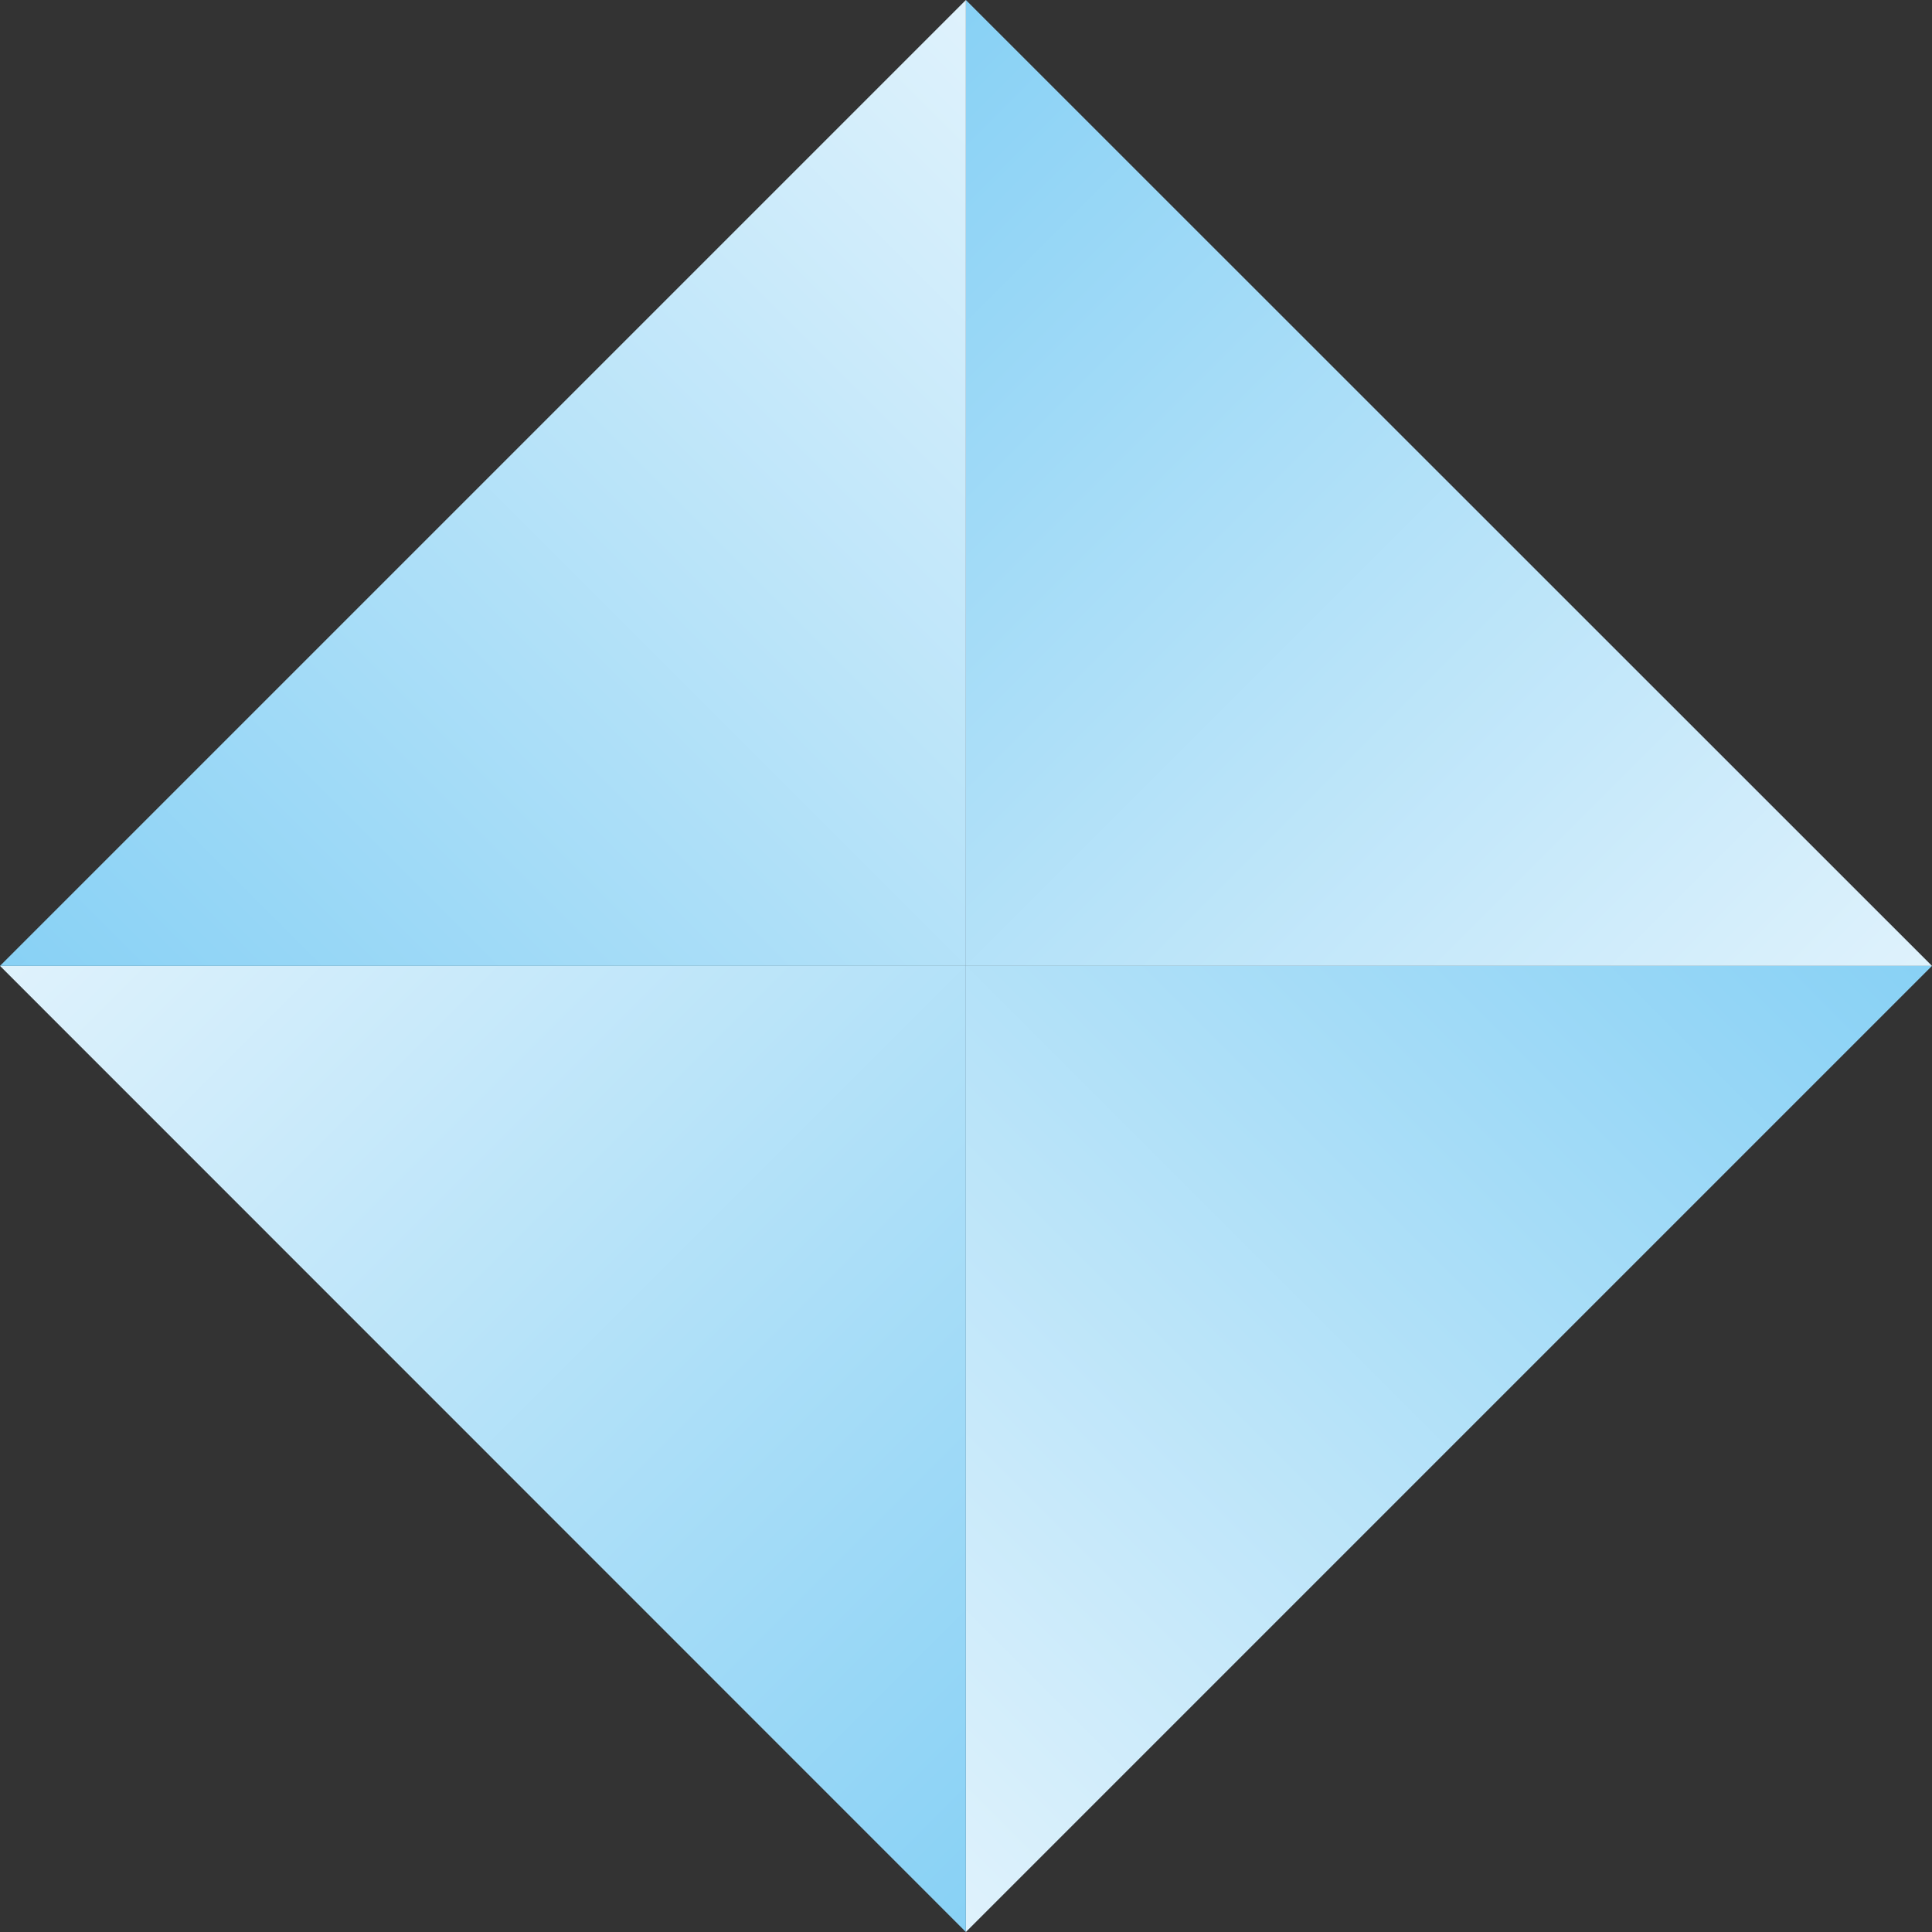
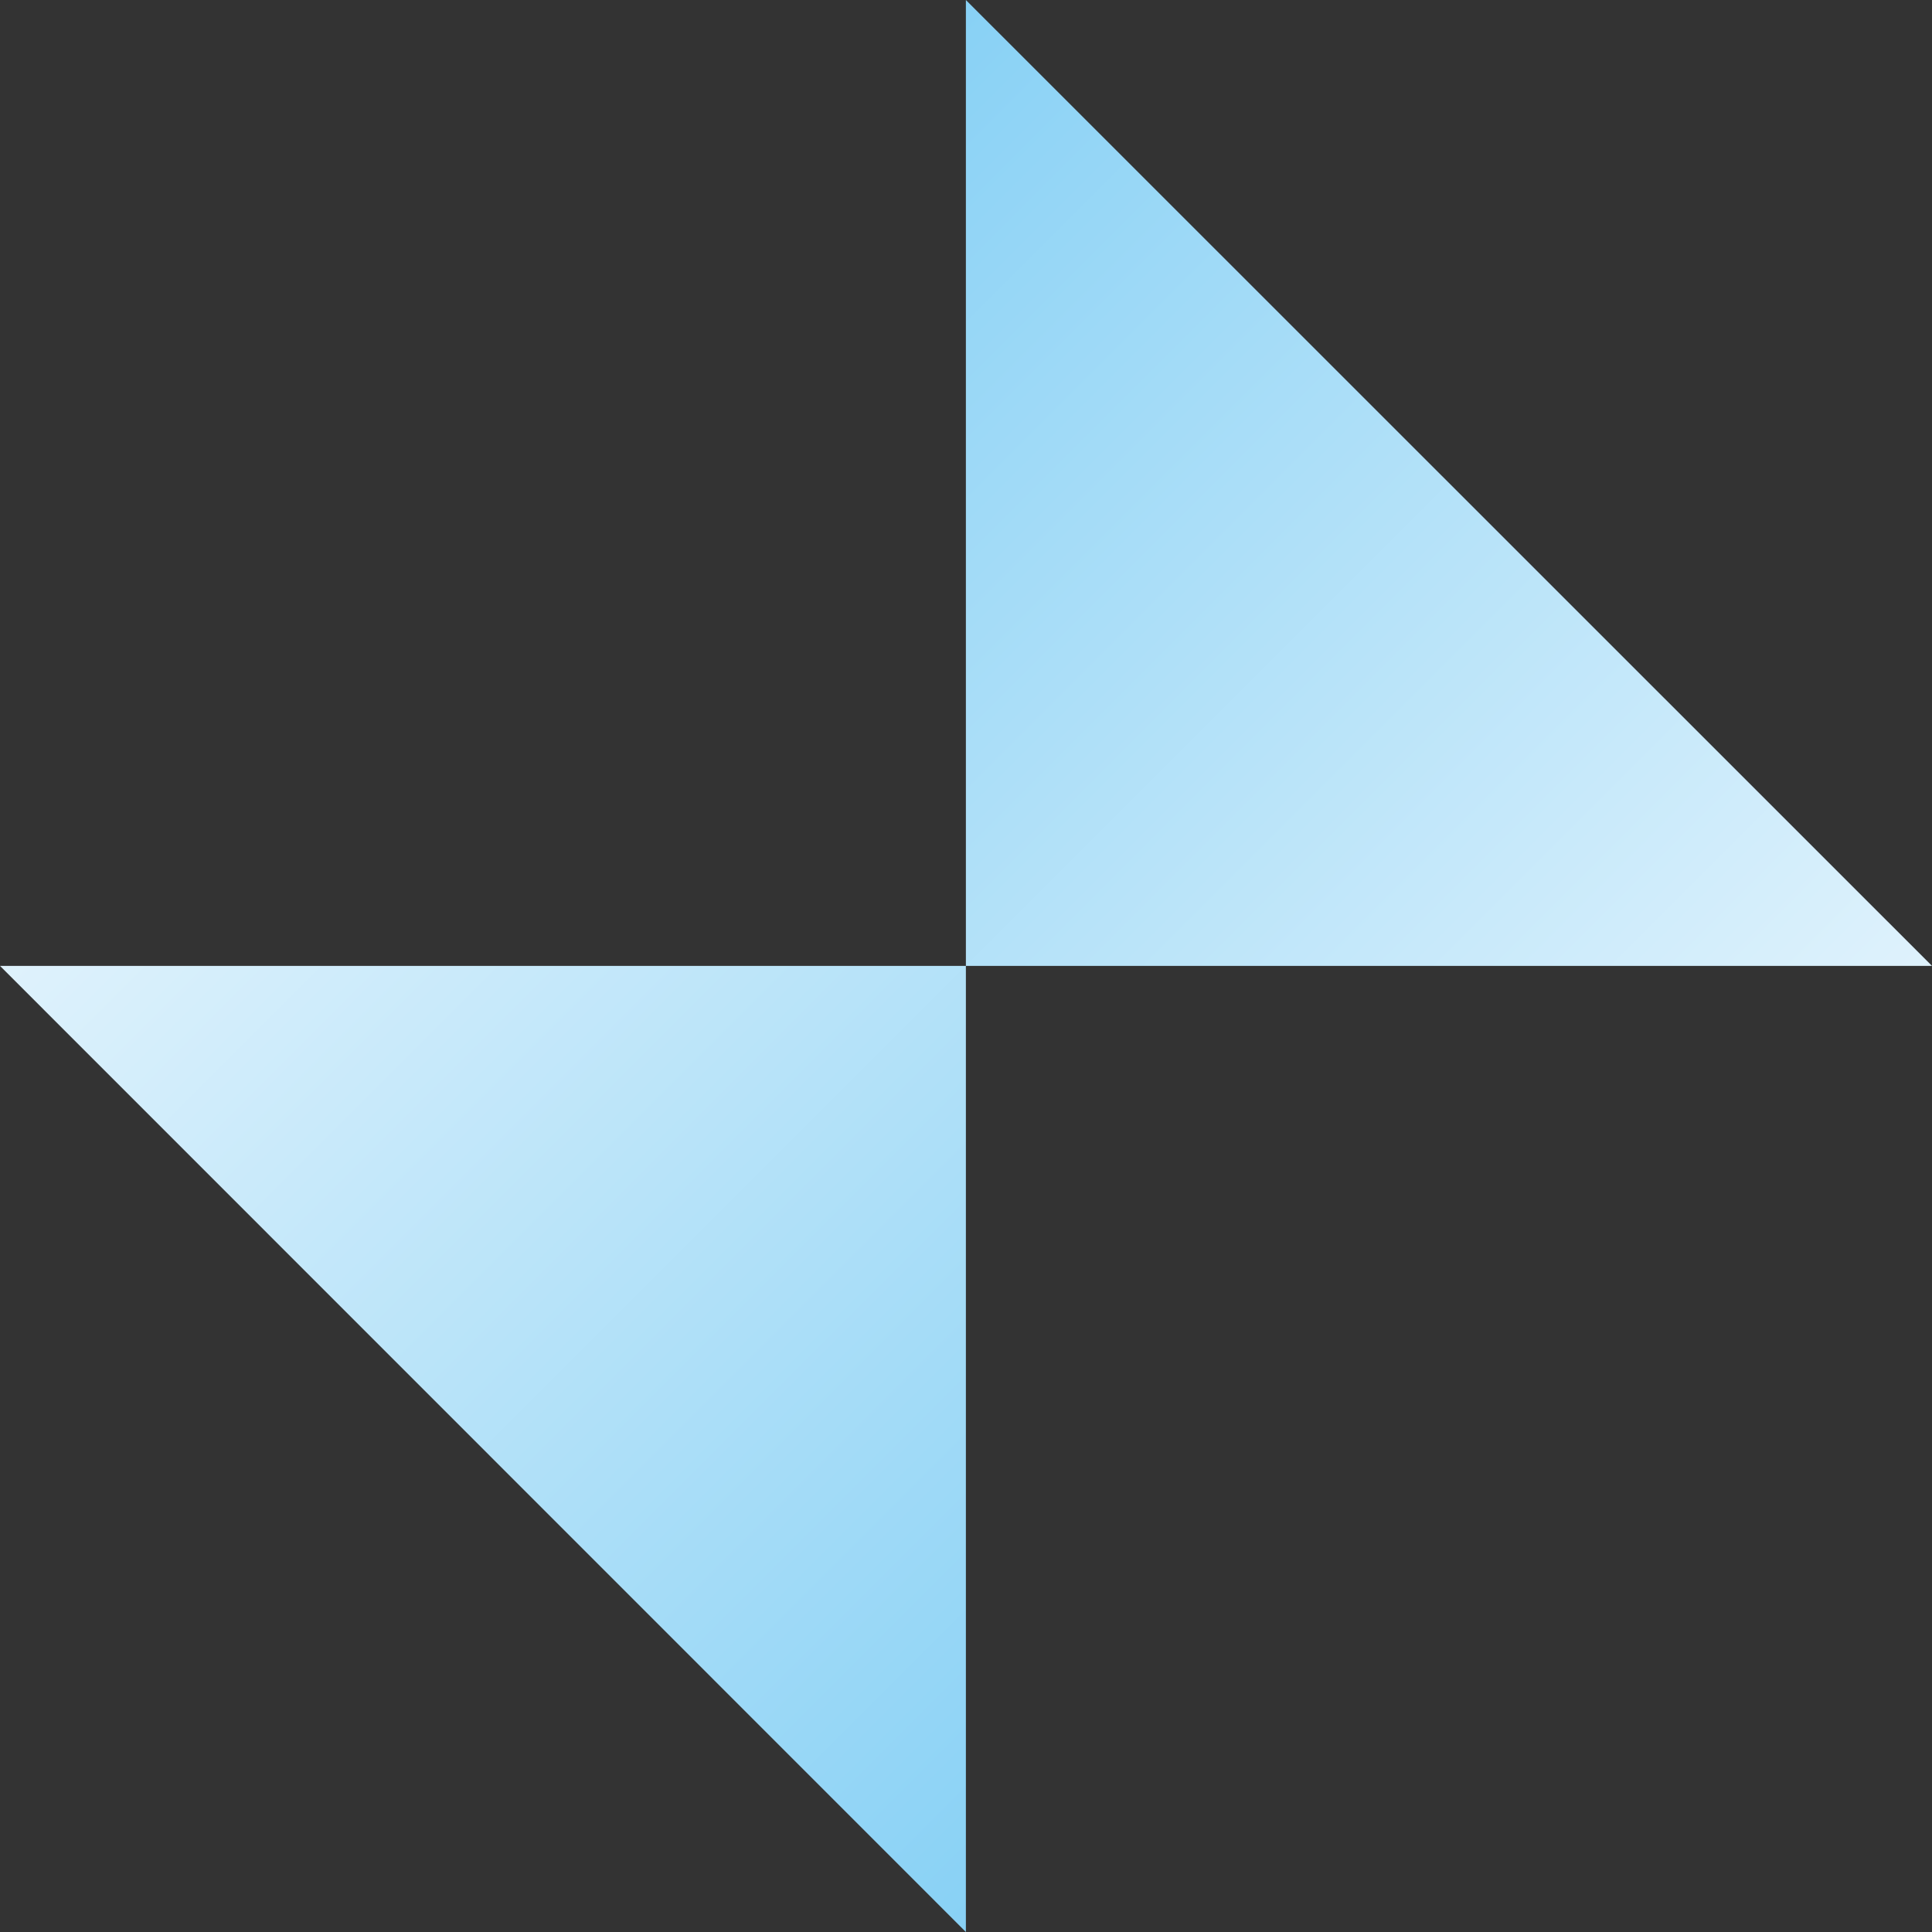
<svg xmlns="http://www.w3.org/2000/svg" xmlns:xlink="http://www.w3.org/1999/xlink" id="a" data-name="レイヤー 1" viewBox="0 0 86.49 86.49">
  <rect x="0" y="0" width="86.49" height="86.49" fill="#333333" stroke="none" />
  <defs>
    <style>
      .f {
        fill: url(#e);
      }

      .g {
        fill: url(#d);
      }

      .h {
        fill: url(#c);
      }

      .i {
        fill: url(#b);
      }
    </style>
    <linearGradient id="b" data-name="名称未設定グラデーション 4" x1="-1380.752" y1="-1071.378" x2="-1380.752" y2="-1010.22" gradientTransform="translate(294.438 -1679.865) rotate(-45) scale(1 -1)" gradientUnits="userSpaceOnUse">
      <stop offset="0" stop-color="#dff2fc" />
      <stop offset="1" stop-color="#88d1f5" />
    </linearGradient>
    <linearGradient id="c" data-name="名称未設定グラデーション 4" x1="-1993.185" y1="-1776.569" x2="-1993.185" y2="-1715.405" gradientTransform="translate(2698.046 228.848) rotate(45) scale(1 -1)" xlink:href="#b" />
    <linearGradient id="d" data-name="名称未設定グラデーション 4" x1="-1500.776" y1="-2240.631" x2="-1500.776" y2="-2179.473" gradientTransform="translate(533.964 2678.007) rotate(135) scale(1 -1)" xlink:href="#b" />
    <linearGradient id="e" data-name="名称未設定グラデーション 4" x1="-1276.399" y1="-1588.705" x2="-1276.399" y2="-1527.555" gradientTransform="translate(-1971.885 231.644) rotate(-135) scale(1 -1)" xlink:href="#b" />
  </defs>
  <polygon class="i" points="43.24 43.24 86.49 43.24 43.24 0 43.24 43.24" />
-   <polygon class="h" points="43.24 43.24 43.24 86.49 86.49 43.24 43.24 43.24" />
  <polygon class="g" points="43.24 43.24 0 43.24 43.24 86.49 43.24 43.24" />
-   <polygon class="f" points="43.24 43.24 43.24 0 0 43.24 43.24 43.24" />
</svg>